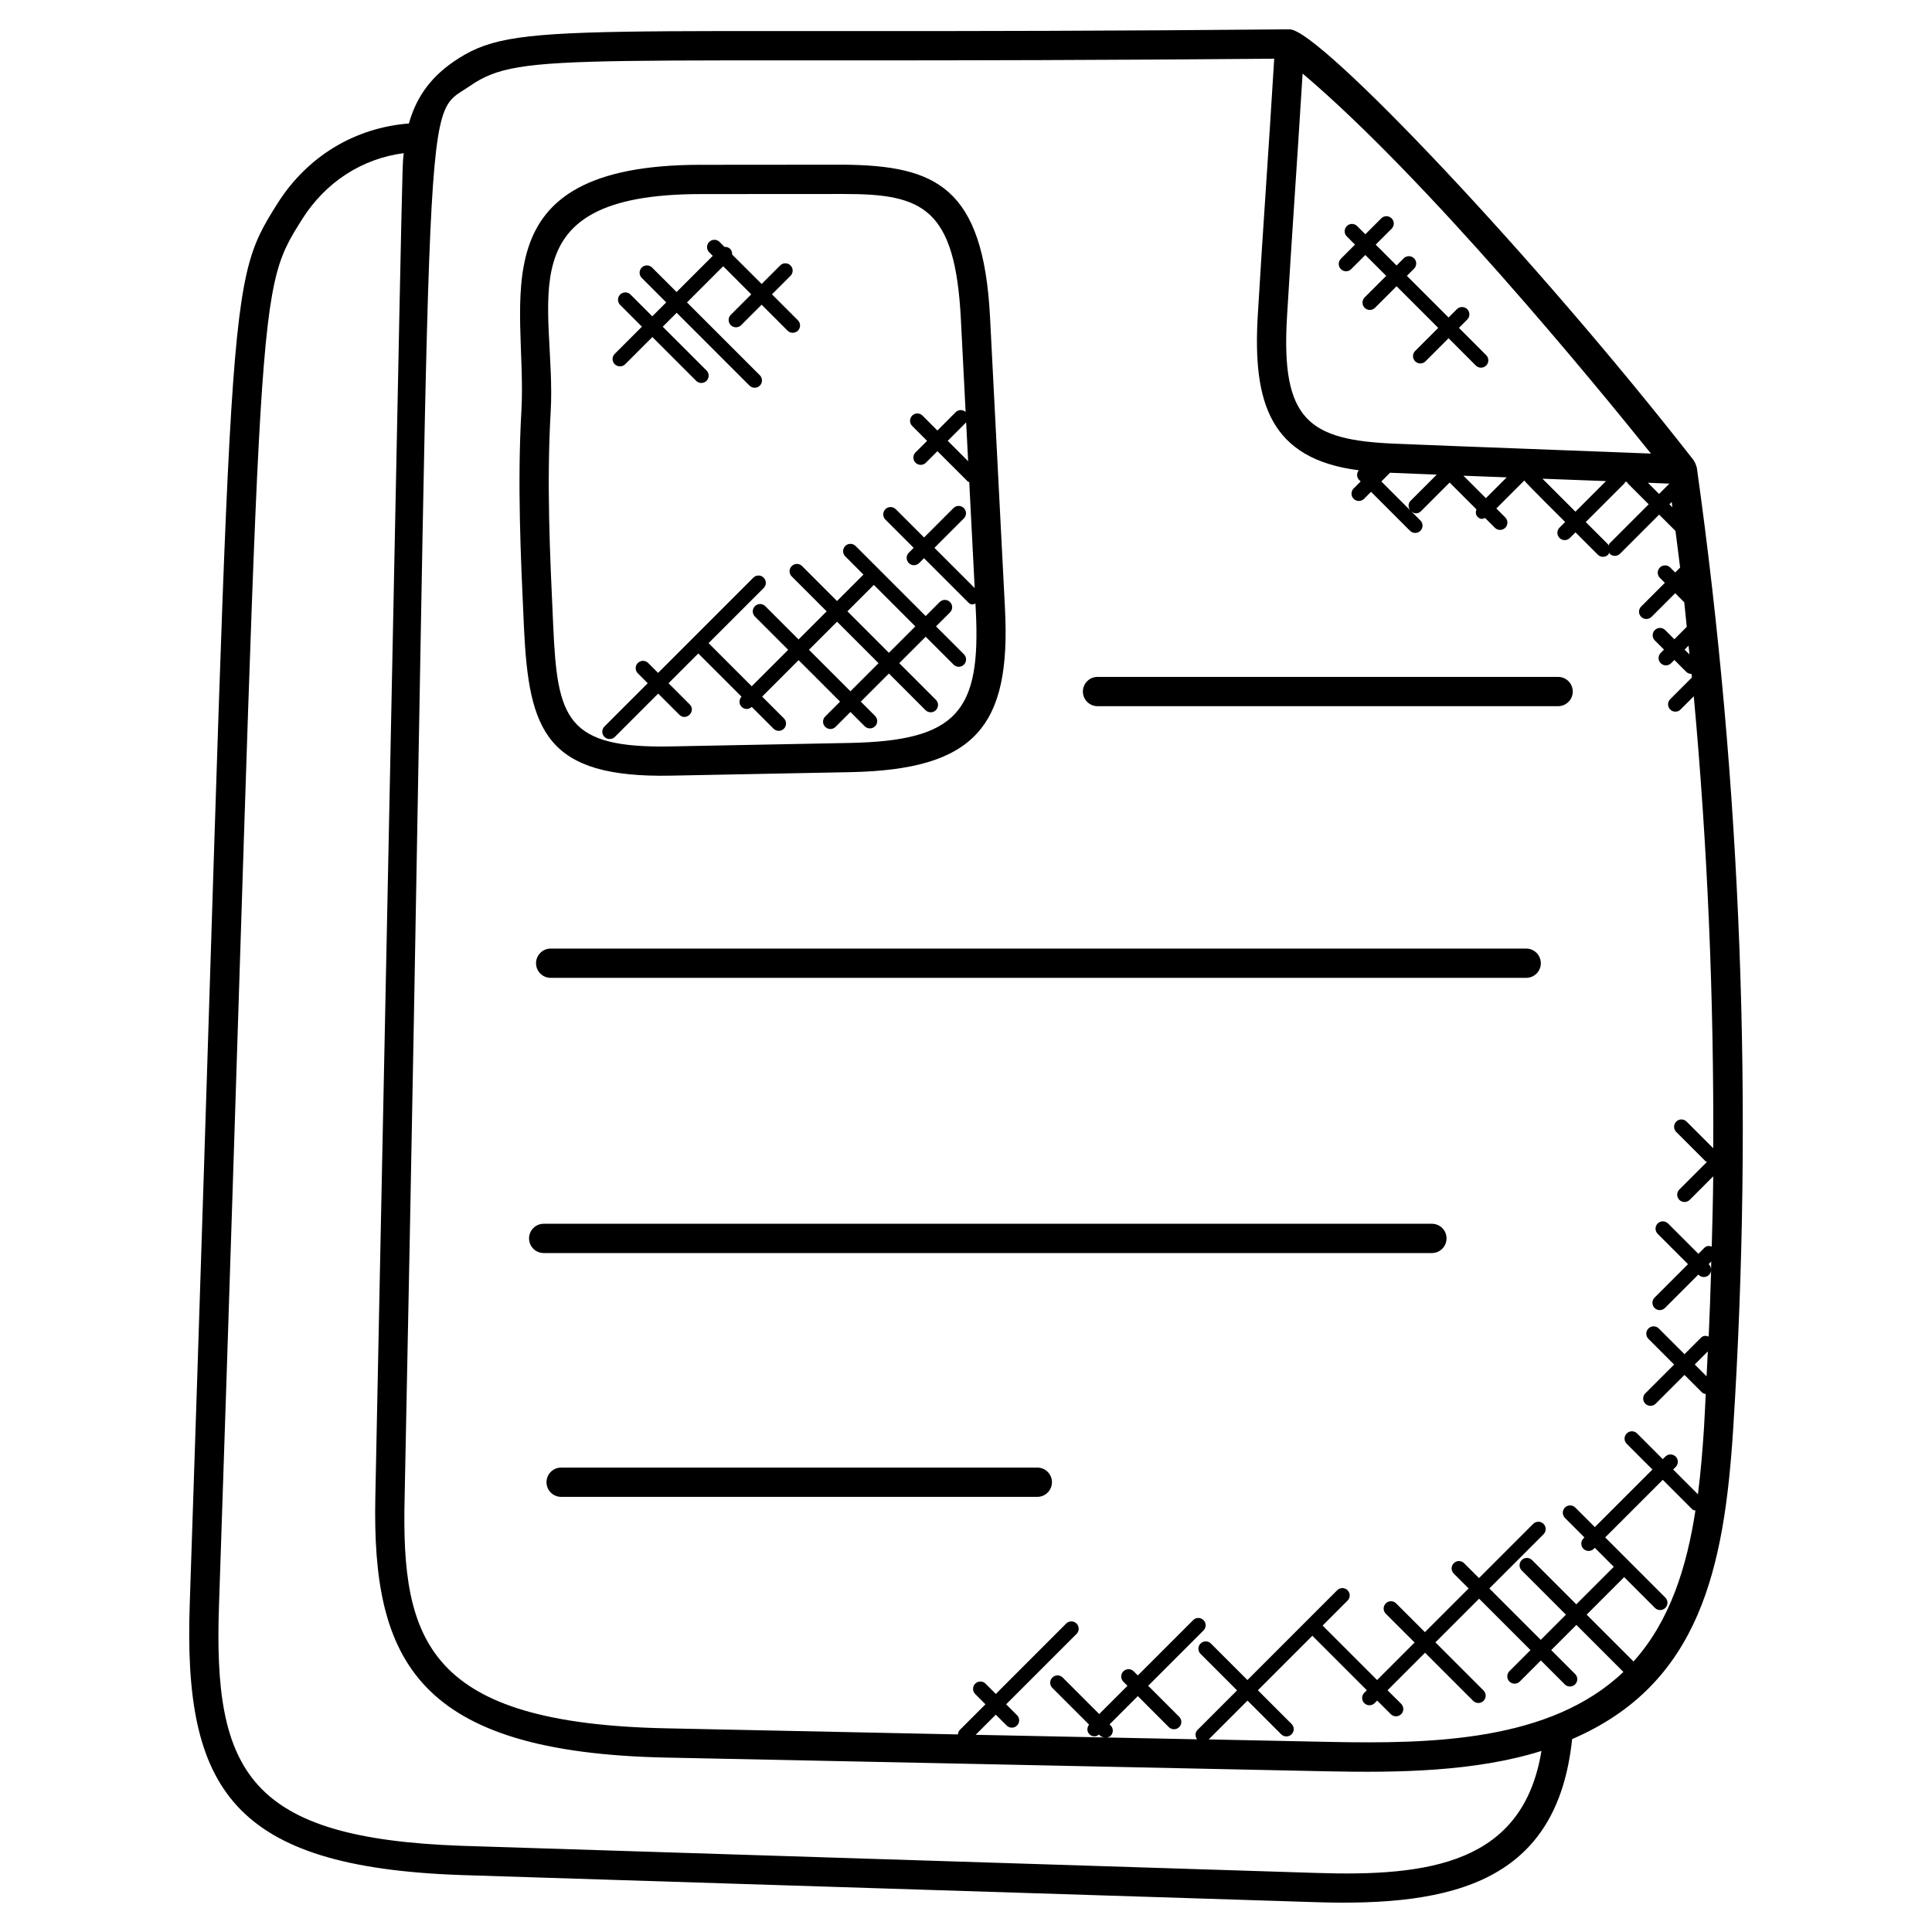
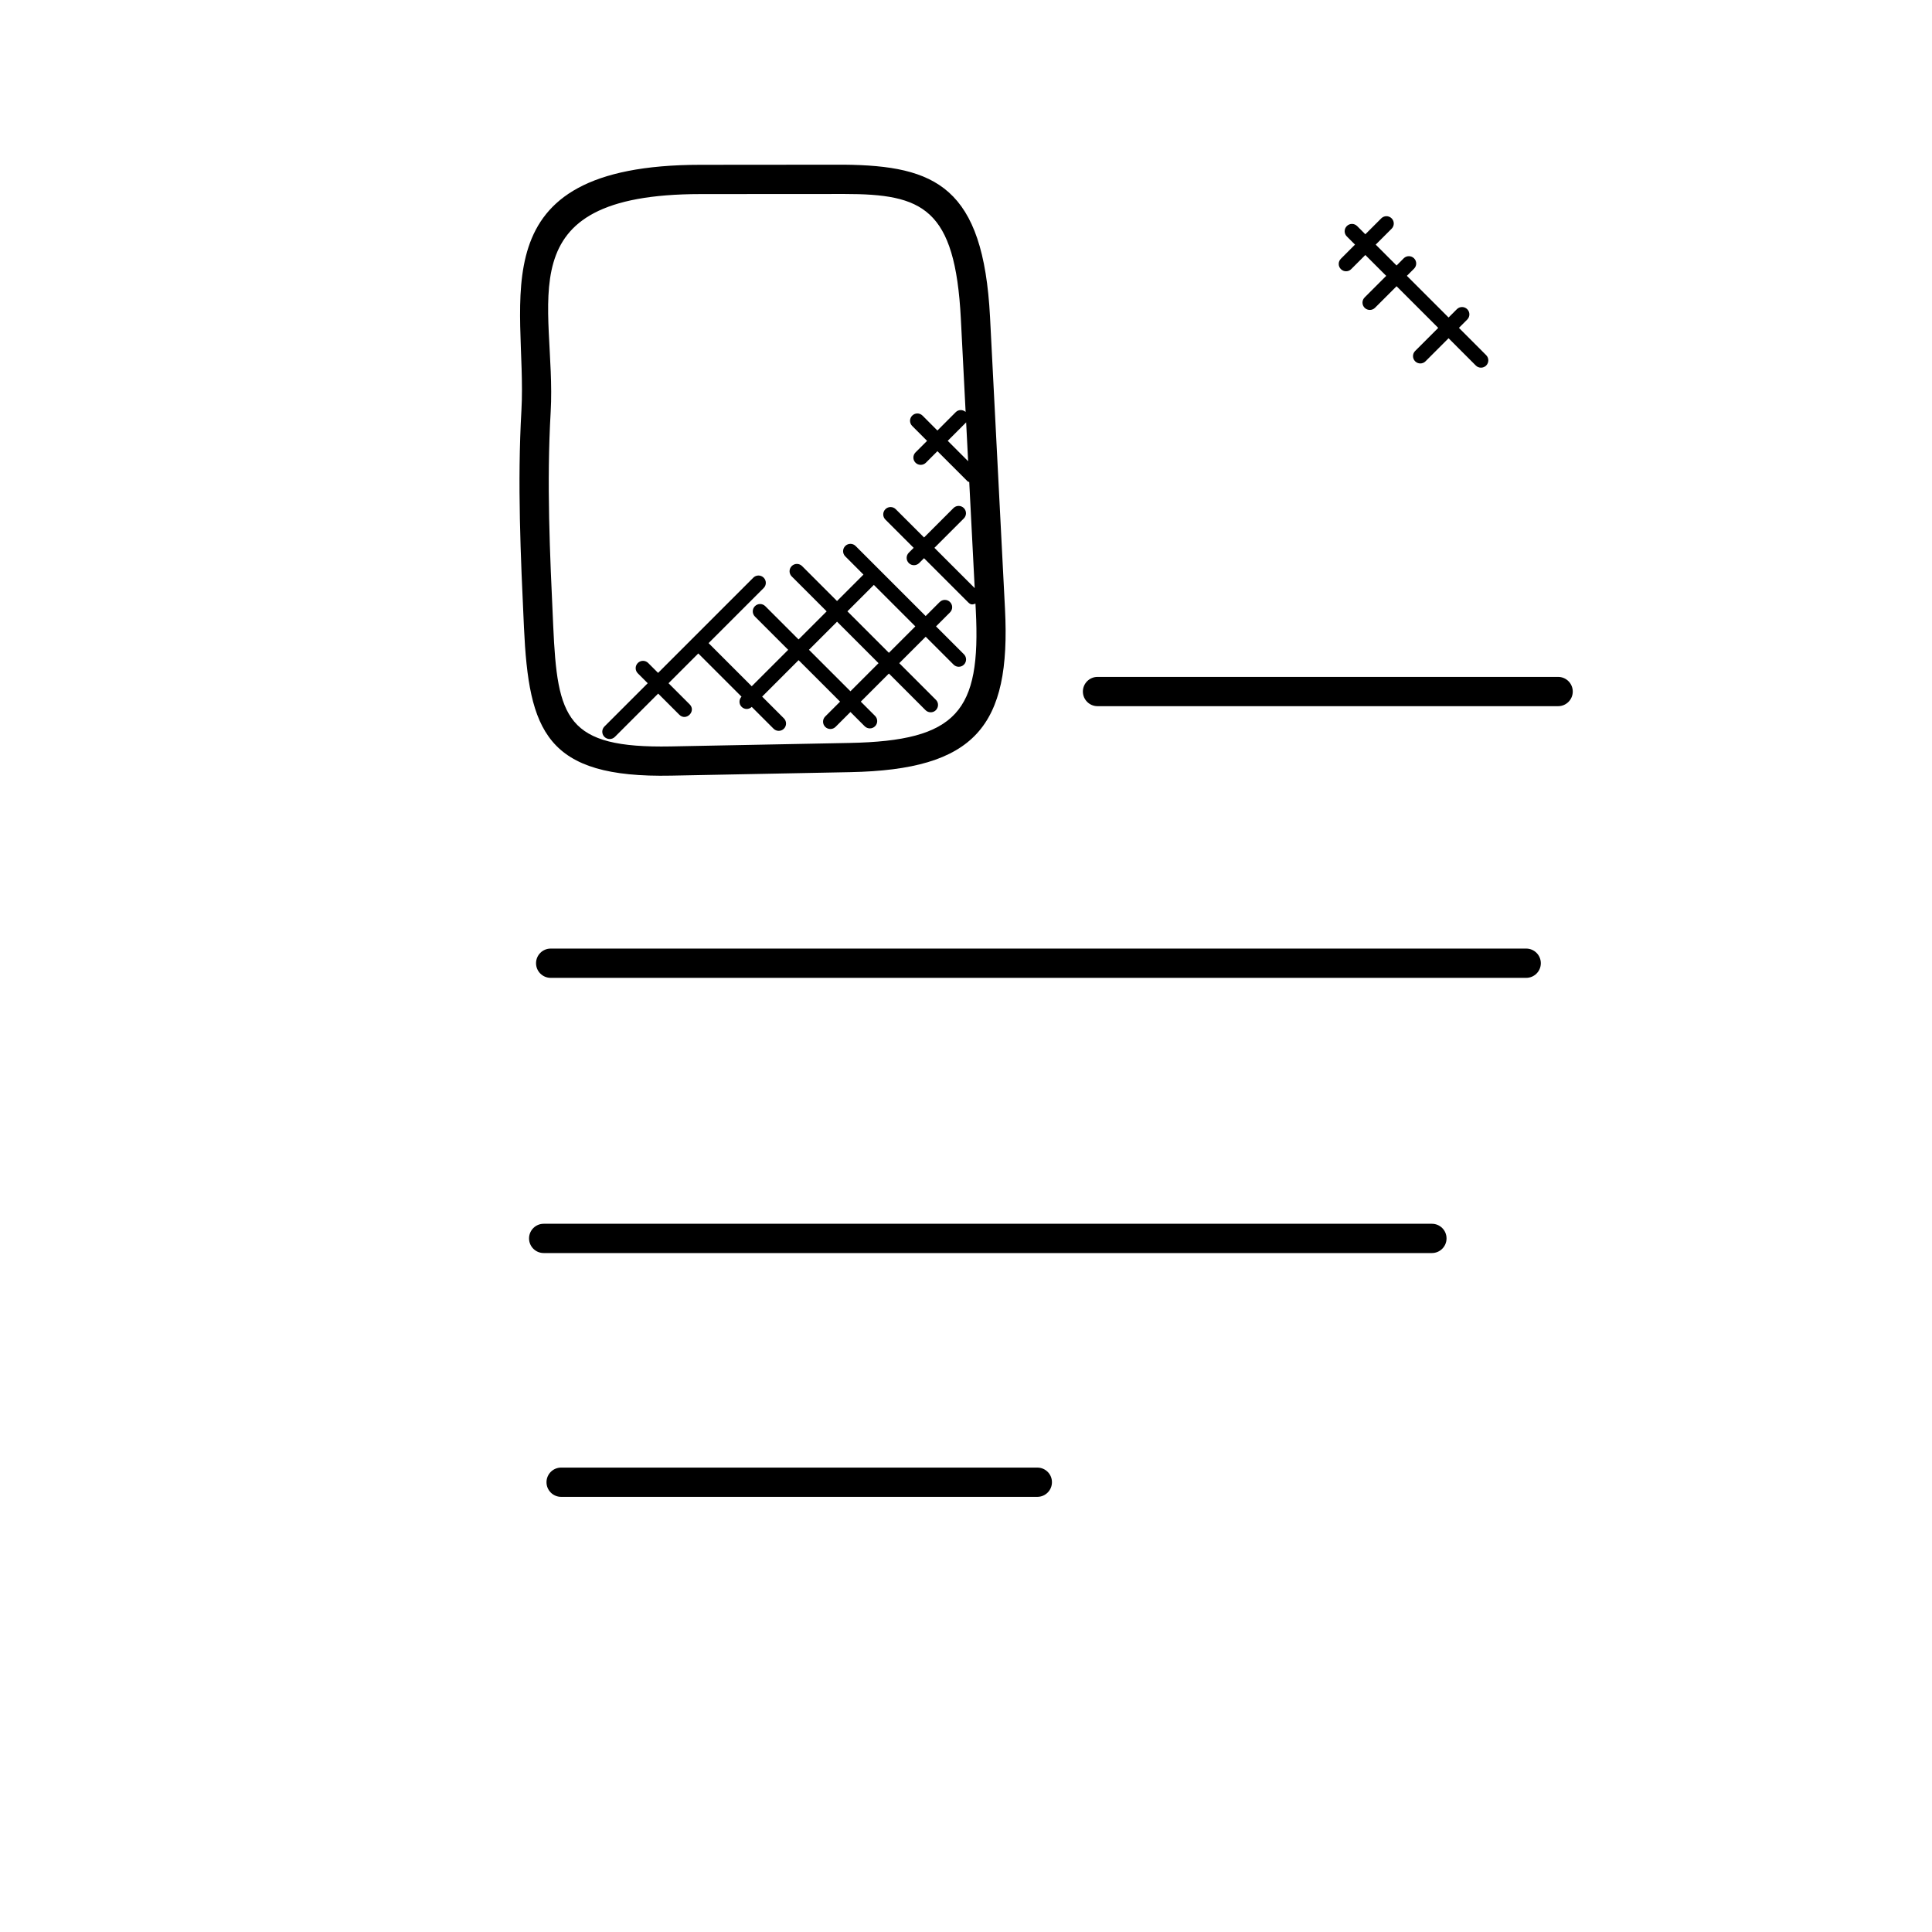
<svg xmlns="http://www.w3.org/2000/svg" id="Layer_1" enable-background="new 0 0 66 66" height="512" viewBox="0 0 66 66" width="512">
  <g>
-     <path d="m15.743 64.054 29.173.926c4.785.16 8.283-.721 8.79-5.57 4.371-1.88 5.198-5.857 5.501-10.58.701-10.942.283-21.999-1.242-32.861-.002-.013-.013-.023-.015-.036-.014-.061-.037-.116-.071-.166-.007-.011-.007-.026-.015-.036-5.43-6.962-12.759-14.678-13.789-14.726-.006 0-.014-.003-.019-.003-24.704.226-26.408-.376-28.568 1.11-.87.598-1.301 1.325-1.519 2.106-1.849.146-3.471 1.12-4.491 2.735-1.893 3.006-1.478 2.666-2.996 47.839-.22 6.323 1.444 8.987 9.261 9.262zm29.68-4.548-4.132-.085 1.326-1.326 1.151 1.151c.097.097.255.098.354 0 .098-.098.098-.256 0-.353l-1.151-1.151 1.861-1.862 1.861 1.861-.087.087c-.098.098-.098.256 0 .353.049.049.112.073.177.073s.128-.024.177-.073l.087-.087.465.465c.049.049.112.073.177.073.064 0 .128-.025.177-.073.098-.098.098-.256 0-.354l-.466-.463 1.282-1.282 1.644 1.644c.097.097.255.098.354 0 .098-.098.098-.256 0-.354l-1.644-1.644 1.492-1.492 1.756 1.756-.72.72c-.098.098-.098.256 0 .354.097.097.255.098.354 0l.72-.72.817.817c.097.097.255.098.354 0 .098-.098.098-.256 0-.354l-.817-.817.86-.86 1.596 1.596c.004.004.01.002.014.006-2.502 2.387-6.563 2.464-10.039 2.394zm10.379-2.746c-.002-.002-.001-.004-.003-.006l-1.596-1.596 1.281-1.281 1.052 1.052c.097.097.255.098.354 0 .098-.098.098-.256 0-.354l-2.054-2.055 1.967-1.967 1.006 1.006c.03.03.071.034.109.045-.294 1.913-.865 3.769-2.116 5.156zm2.65-13.391c-.001-.062-.024-.125-.071-.172l-.012-.012.09-.09c-.002.092-.004.183-.007.274zm-.153 3.648-.404-.404.447-.447c-.013.284-.028.568-.043.851zm-3.314-28.452c-.021.021-.02.051-.032.076-.009-.014-.006-.032-.018-.044l-.763-.763 1.324-1.324c.013-.013.01-.033.02-.049l.069.003c.009.014.006.033.019.046l.718.718zm-4.992-2.314c.495.019.986.037 1.478.056l-.711.711zm-1.82 1.181-.984-.984.297-.298c.722.031.414.018 1.595.064l-.896.896c-.087.09-.084.224-.012.322zm5.646.048-1.127-1.127c.722.027 1.445.054 2.171.082zm2.475-.988c.245.01.488.019.735.029l-.353.353zm.814.657c.008.06.015.12.023.18l-.102-.101zm.606 5.207-.165-.165.135-.135c.01.099.02.199.03.3zm-1.315-6.861c-3.538-.141-5.734-.214-8.747-.338-2.925-.122-3.895-.787-3.687-4.313.17-2.877.33-5.012.534-8.332 4.229 3.583 9.957 10.563 11.9 12.983zm-40.345-12.559c1.805-1.241 3.46-.724 27.475-.931-.193 3.199-.382 5.737-.562 8.781-.174 2.964.416 4.892 3.451 5.28-.077.098-.08.237.011.327l.054.054-.24.24c-.098.098-.098.256 0 .354.096.096.255.099.354 0l.24-.24 1.332 1.332c.099.099.257.097.354 0 .098-.098.098-.256 0-.353l-.303-.303c.124.092.238.07.322-.013l.979-.98.916.916c-.032.088-.03.185.041.256.102.102.166.073.256.04l.334.334c.099.099.257.096.354 0 .098-.098.098-.256 0-.354l-.305-.306.955-.955c.081.113 1.298 1.319 1.396 1.417l-.192.192c-.098.098-.098.256 0 .354.097.097.255.098.353 0l.192-.192.763.763c.097.097.255.098.354 0 .021-.021.02-.051.032-.076.009.014.006.032.018.044.097.097.255.098.354 0l1.337-1.337.558.557c.053.417.109.834.158 1.252l-.168.168-.17-.17c-.097-.097-.255-.098-.353 0s-.098.256 0 .354l.169.17-.808.808c-.098.098-.098.256 0 .354.099.099.257.096.354 0l.808-.808.31.311c.031.279.055.559.085.838l-.424.424-.313-.314c-.098-.098-.256-.098-.354 0s-.098.256 0 .354l.314.313-.112.112c-.098.098-.098.256 0 .354.097.097.255.098.354 0l.112-.112.404.404c.049.049.112.073.177.073.002 0 .003-.002.005-.002.004.041.008.083.013.124l-.741.741c-.098.098-.098.256 0 .353.096.097.255.099.353 0l.452-.452c.47 5.131.688 10.288.665 15.44l-.911-.911c-.097-.097-.255-.099-.353 0-.098.098-.098.256 0 .354l1.003 1.003c.013.013.032.01.047.019l-.944.944c-.098.098-.098.256 0 .354.097.097.255.098.354 0l.804-.805c-.008.8-.03 1.6-.051 2.399-.087-.029-.181-.027-.251.043l-.206.206-1.036-1.036c-.098-.098-.256-.098-.354 0s-.098.256 0 .354l1.036 1.036-1.142 1.142c-.098.098-.098.256 0 .354.097.097.255.098.354 0l1.142-1.142.012.011c.154.154.419.053.424-.171-.023.76-.049 1.519-.083 2.278-.089-.035-.189-.035-.262.038l-.565.565-.878-.878c-.098-.098-.256-.098-.354 0s-.098.256 0 .354l.878.878-.984.983c-.098.098-.098.256 0 .354.099.099.257.097.354 0l.984-.983.603.603c.034.034.08.041.123.051-.022.382-.034.764-.059 1.146-.048.743-.11 1.511-.208 2.278l-.847-.847.087-.087c.098-.098.098-.256 0-.354s-.256-.098-.354 0l-.087.087-.878-.878c-.098-.098-.256-.098-.354 0s-.098.256 0 .354l.879.878-1.967 1.967-.668-.667c-.098-.098-.256-.098-.354 0s-.098.256 0 .354l.667.667-.035.034c-.098.098-.098.256 0 .354.097.097.255.098.354 0l.034-.034.649.649-1.281 1.281-1.511-1.511c-.098-.098-.256-.098-.354 0s-.098.256 0 .354l1.511 1.511-.86.86-1.756-1.756 1.851-1.851c.098-.098.098-.256 0-.354s-.256-.098-.354 0l-1.851 1.851-.508-.508c-.098-.098-.256-.098-.354 0s-.098.256 0 .354l.508.508-1.493 1.493-.984-.983c-.098-.098-.256-.098-.353 0-.098.098-.098.256 0 .354l.984.983-1.281 1.282-1.861-1.861.852-.853c.098-.098.098-.256 0-.354s-.256-.098-.354 0l-3.067 3.068-1.247-1.247c-.097-.097-.255-.099-.354 0-.098.098-.098.256 0 .353l1.247 1.247-1.352 1.353c-.088.088-.085.221-.014.319l-3.091-.063c.05-.008.1-.019.139-.057.098-.098.098-.256 0-.354l-.037-.037.965-.965 1.059 1.059c.096.097.255.099.354 0 .098-.098.098-.256 0-.353l-1.059-1.059 1.89-1.89c.098-.098.098-.256 0-.353-.098-.098-.256-.098-.354 0l-1.89 1.89-.14-.14c-.098-.099-.256-.097-.354 0-.098.098-.098.256 0 .354l.14.14-.965.965-1.247-1.247c-.098-.098-.256-.098-.354 0s-.098.256 0 .354l1.255 1.254c-.077.098-.08.237.011.328.049.049.112.073.177.073.055 0 .106-.027.151-.063l.044.044c.037.037.086.047.135.056l-4.393-.09.688-.688.371.371c.099.099.257.097.354 0 .098-.098.098-.256 0-.354l-.371-.371 2.405-2.405c.098-.098.098-.256 0-.354s-.256-.098-.354 0l-2.404 2.405-.35-.351c-.097-.097-.255-.098-.354 0-.098.098-.098.256 0 .354l.35.351-.878.878c-.042.042-.056.097-.063.151-1-.021.092.002-9.946-.208-8.181-.165-9.072-2.977-8.955-7.868 1.012-49.559.478-47.033 2.231-48.238zm-8.572 51.891c1.521-45.241 1.145-44.646 2.841-47.34.8-1.267 2.043-2.068 3.468-2.255-.066.699.005-1.784-.969 45.913-.116 5.586 1.414 8.722 9.942 8.897 11.623.239 6.694.136 22.632.47 2.348.047 4.988.016 7.262-.697-.627 3.841-3.821 4.297-7.709 4.167l-29.172-.926c-7.282-.258-8.498-2.507-8.295-8.229z" />
    <path d="m17.813 14.012c-.143 2.494-.026 4.998.086 7.42.166 3.55.747 5.153 5.032 5.065l6.106-.119c4.273-.083 5.501-1.558 5.295-5.578l-.511-9.967c-.23-4.454-1.862-5.175-4.99-5.207l-4.901.004c-7.718.004-5.91 4.692-6.117 8.382zm15.192.415.068 1.329-.697-.697.627-.628c.001-.001.001-.003.002-.004zm-9.075-7.797 4.901-.003h.021c2.664 0 3.776.474 3.972 4.259l.163 3.186c-.098-.085-.244-.086-.337.007l-.627.628-.508-.509c-.098-.098-.256-.098-.353 0-.098.098-.098.256 0 .353l.508.509-.394.394c-.098.098-.098.256 0 .353.097.097.255.098.354 0l.394-.394 1.031 1.031c.016.016.038.013.056.023l.186 3.624-1.376-1.376 1.005-1.005c.098-.098.098-.256 0-.354s-.256-.098-.354 0l-1.005 1.005-.967-.966c-.098-.098-.256-.098-.354 0s-.098.256 0 .354l.966.966-.166.166c-.098.098-.098.256 0 .354.099.099.257.096.354 0l.166-.166 1.508 1.508c.103.103.163.071.249.043l.012.233c.176 3.448-.632 4.456-4.316 4.527l-6.106.119c-3.579.067-3.872-.957-4.014-4.112-.116-2.507-.227-4.875-.087-7.317.208-3.687-1.66-7.436 5.118-7.44z" />
    <path d="m37.493 24.124h15.735c.276 0 .5-.224.5-.5s-.224-.5-.5-.5h-15.735c-.276 0-.5.224-.5.5s.224.5.5.5z" />
    <path d="m52.137 32.405h-33.325c-.276 0-.5.224-.5.5s.224.5.5.5h33.325c.276 0 .5-.224.5-.5s-.224-.5-.5-.5z" />
    <path d="m48.916 41.806h-30.343c-.276 0-.5.224-.5.5s.224.5.5.5h30.343c.276 0 .5-.224.5-.5 0-.277-.224-.5-.5-.5z" />
    <path d="m35.437 50.135h-16.268c-.276 0-.5.224-.5.5s.224.5.5.5h16.267c.276 0 .5-.224.5-.5.001-.277-.223-.5-.499-.5z" />
    <path d="m21.005 25.173 1.479-1.479.722.722c.234.234.586-.121.354-.354l-.722-.722 1.017-1.017 1.476 1.476c-.092.098-.093.251.003.347.091.091.239.104.347.003l.745.745c.097.097.255.098.353 0s.098-.256 0-.354l-.743-.743 1.245-1.245 1.417 1.417-.508.508c-.098.098-.098.256 0 .354.097.097.255.098.354 0l.508-.508.487.487c.097.097.255.098.354 0 .098-.098.098-.256 0-.354l-.487-.487.96-.96 1.251 1.251c.049.049.112.073.177.073.221 0 .334-.269.177-.427l-1.251-1.251.903-.903.953.953c.097.097.255.098.353 0s.098-.256 0-.354l-.953-.953.478-.478c.098-.098.098-.256 0-.353-.098-.098-.256-.098-.354 0l-.478.478-2.393-2.393c-.098-.098-.256-.098-.354 0s-.098.256 0 .354l.622.623-.903.903-1.194-1.194c-.098-.098-.256-.098-.354 0s-.098.256 0 .353l1.194 1.194-.96.96-1.137-1.137c-.098-.098-.256-.098-.354 0s-.098.256 0 .354l1.137 1.137-1.246 1.245-1.474-1.474 1.882-1.882c.098-.098.098-.256 0-.354s-.256-.098-.354 0l-3.253 3.253-.338-.338c-.098-.098-.256-.098-.354 0s-.098.256 0 .353l.338.338-1.479 1.479c-.098.098-.098.256 0 .354.1.097.259.099.357 0zm8.847-5.192 1.417 1.417-.903.903-1.417-1.417zm-1.257 1.257 1.417 1.417-.96.96-1.417-1.417z" />
-     <path d="m21.357 12.443.929-.929 1.496 1.496c.097.097.255.098.354 0 .098-.098.098-.256 0-.354l-1.496-1.495.476-.476 2.488 2.488c.097.097.255.098.353 0s.098-.256 0-.354l-2.488-2.488 1.236-1.236.959.96-.699.699c-.098.098-.098.256 0 .354.097.097.255.098.354 0l.699-.699.886.887c.097.097.255.098.354 0 .098-.098.098-.256 0-.354l-.886-.887.633-.633c.098-.098.098-.256 0-.354s-.256-.098-.353 0l-.633.633-1.009-1.007c.005-.069-.014-.139-.067-.192s-.122-.072-.192-.067l-.17-.17c-.097-.097-.255-.098-.354 0-.098.098-.098.256 0 .353l.122.122-1.236 1.236-.837-.836c-.098-.098-.256-.098-.353 0-.098.098-.098.256 0 .354l.836.836-.476.476-.744-.744c-.098-.098-.256-.098-.354 0s-.098.256 0 .354l.744.744-.929.929c-.098.098-.098.256 0 .353.1.098.258.099.357.001z" />
    <path d="m46.159 9.194.483-.483.713.713-.737.737c-.098.098-.098.256 0 .354.096.096.255.099.354 0l.737-.737 1.423 1.423-.788.788c-.098.098-.098.256 0 .354.097.097.255.098.353 0l.788-.788.931.932c.097.097.255.098.354 0 .098-.098.098-.256 0-.354l-.931-.933.284-.284c.098-.098.098-.256 0-.354-.098-.097-.256-.098-.354 0l-.284.284-1.424-1.423.245-.245c.098-.098.098-.256 0-.353-.098-.098-.256-.098-.354 0l-.243.245-.713-.713.544-.544c.098-.098.098-.256 0-.354s-.256-.098-.354 0l-.544.544-.28-.28c-.098-.098-.256-.098-.353 0-.098.098-.098.256 0 .353l.28.28-.483.484c-.098.098-.098.256 0 .353.097.098.255.1.353.001z" />
  </g>
</svg>